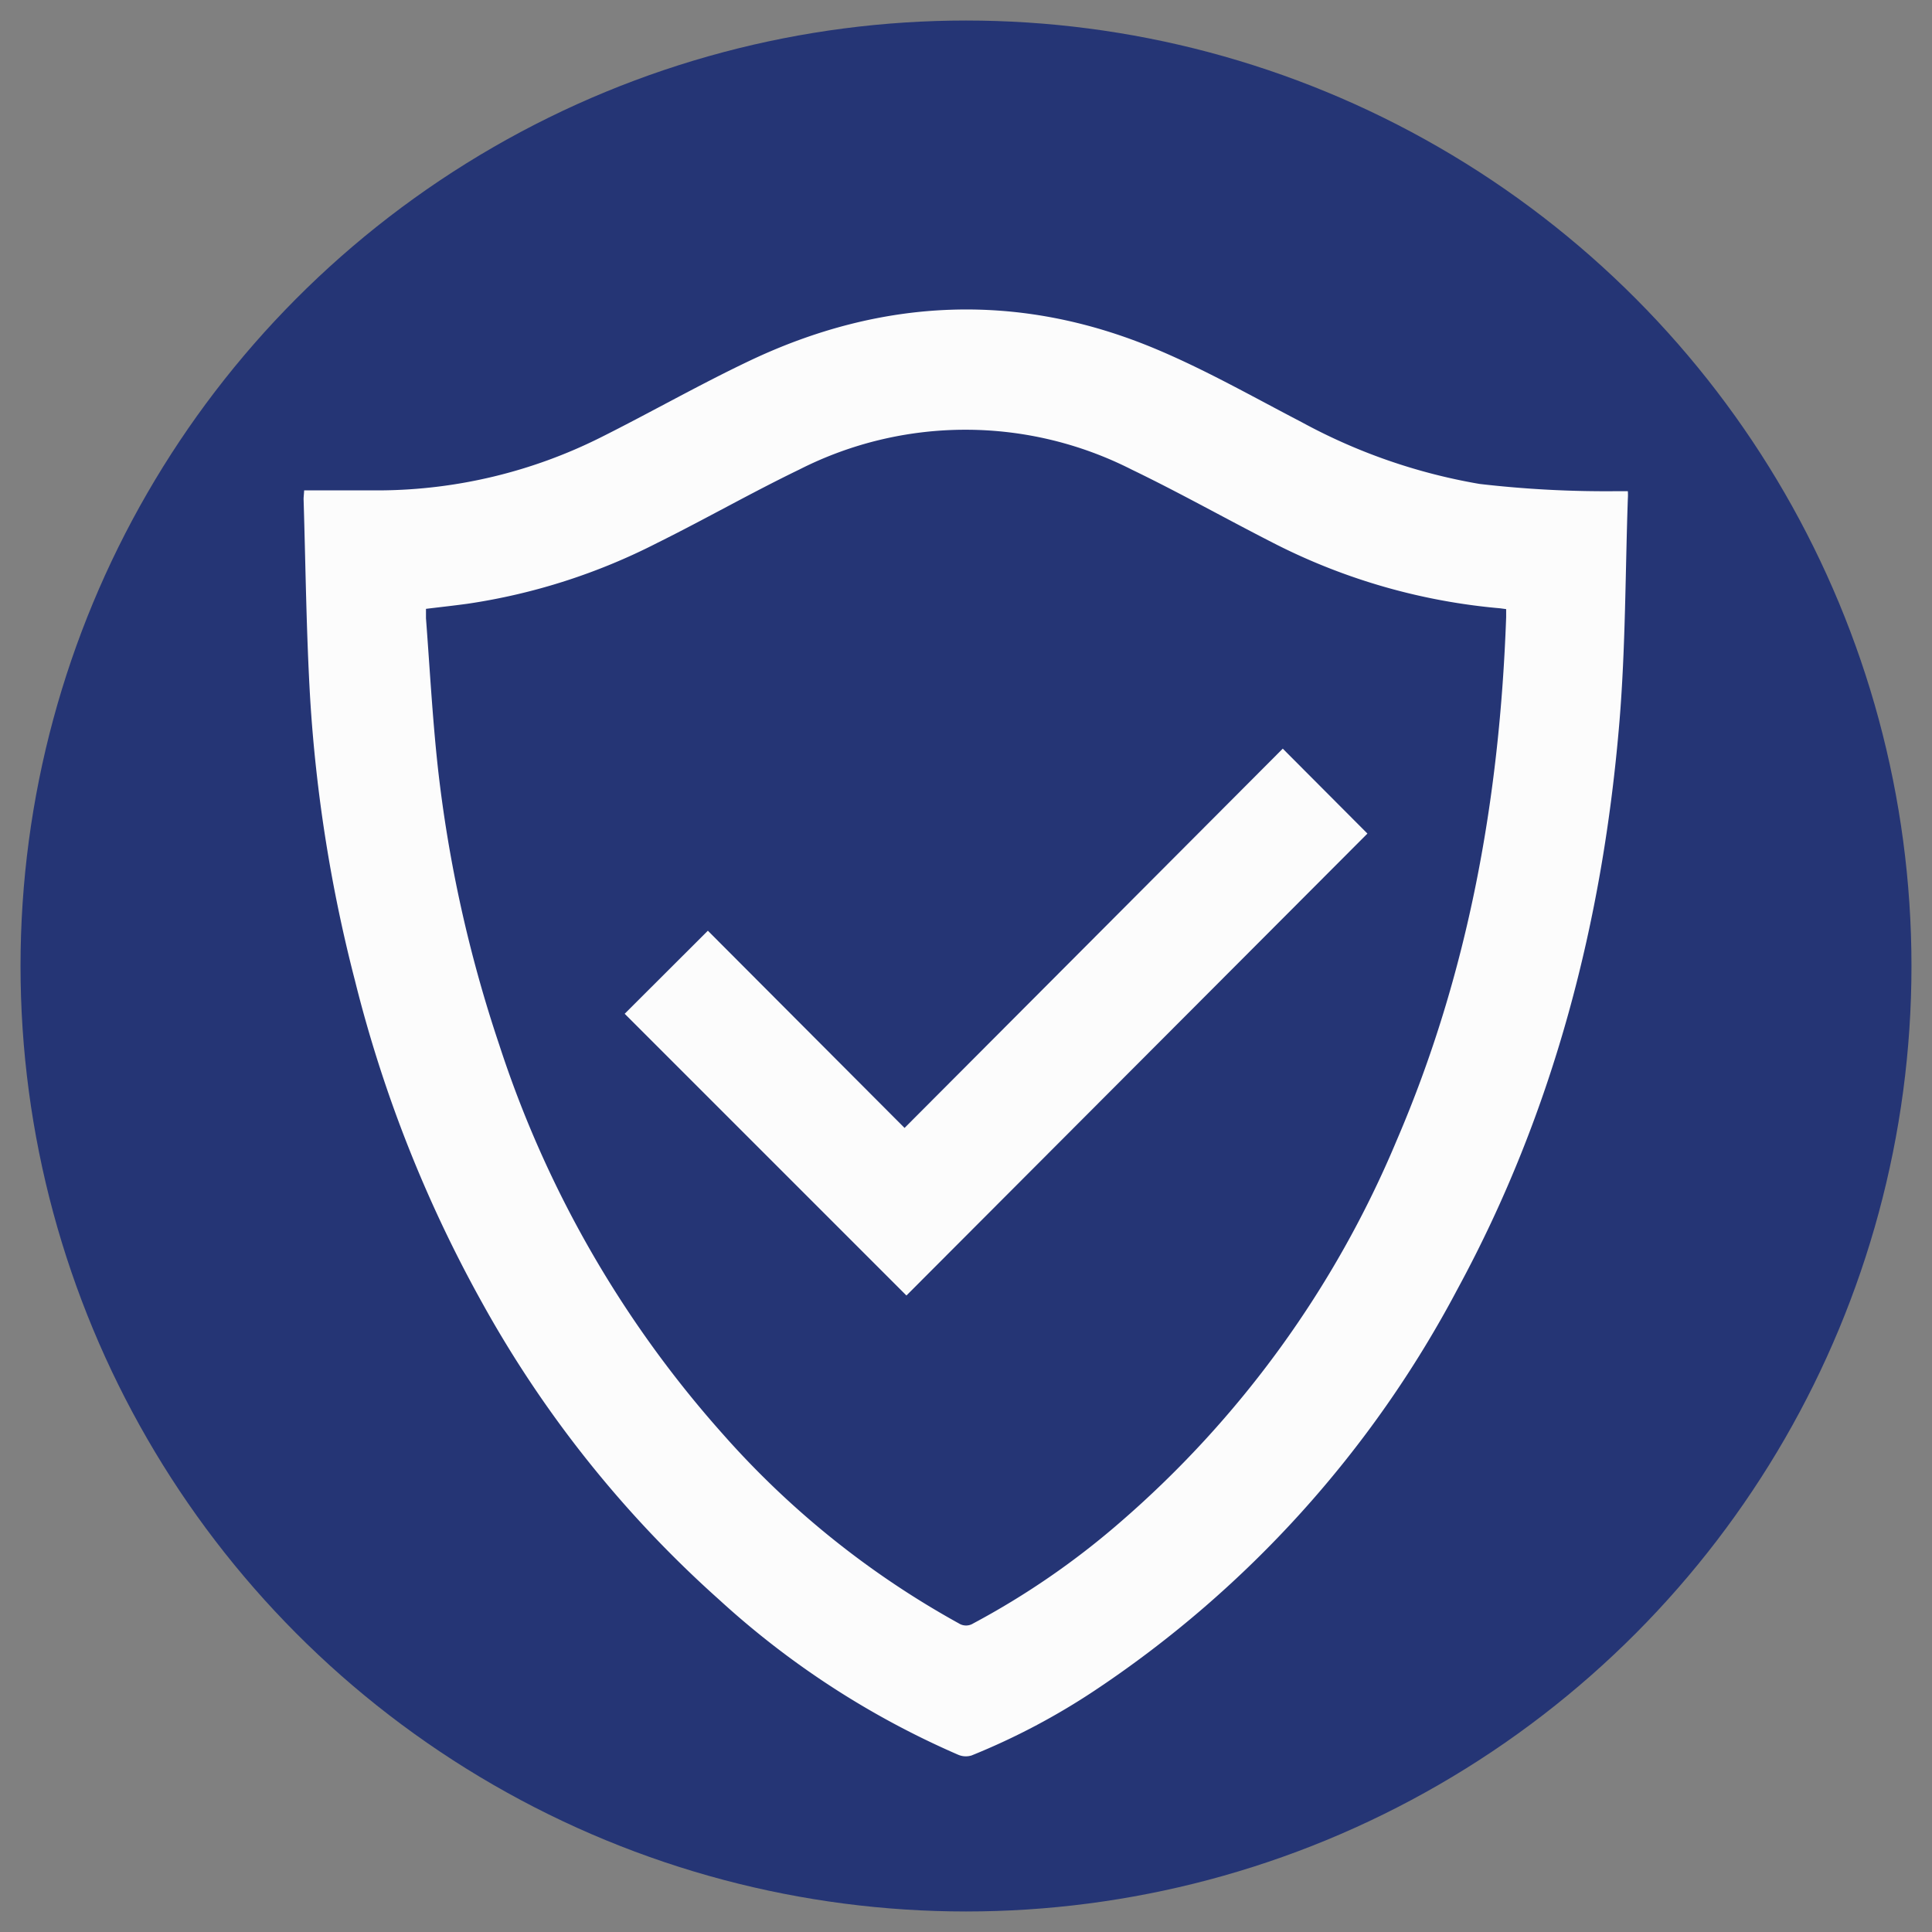
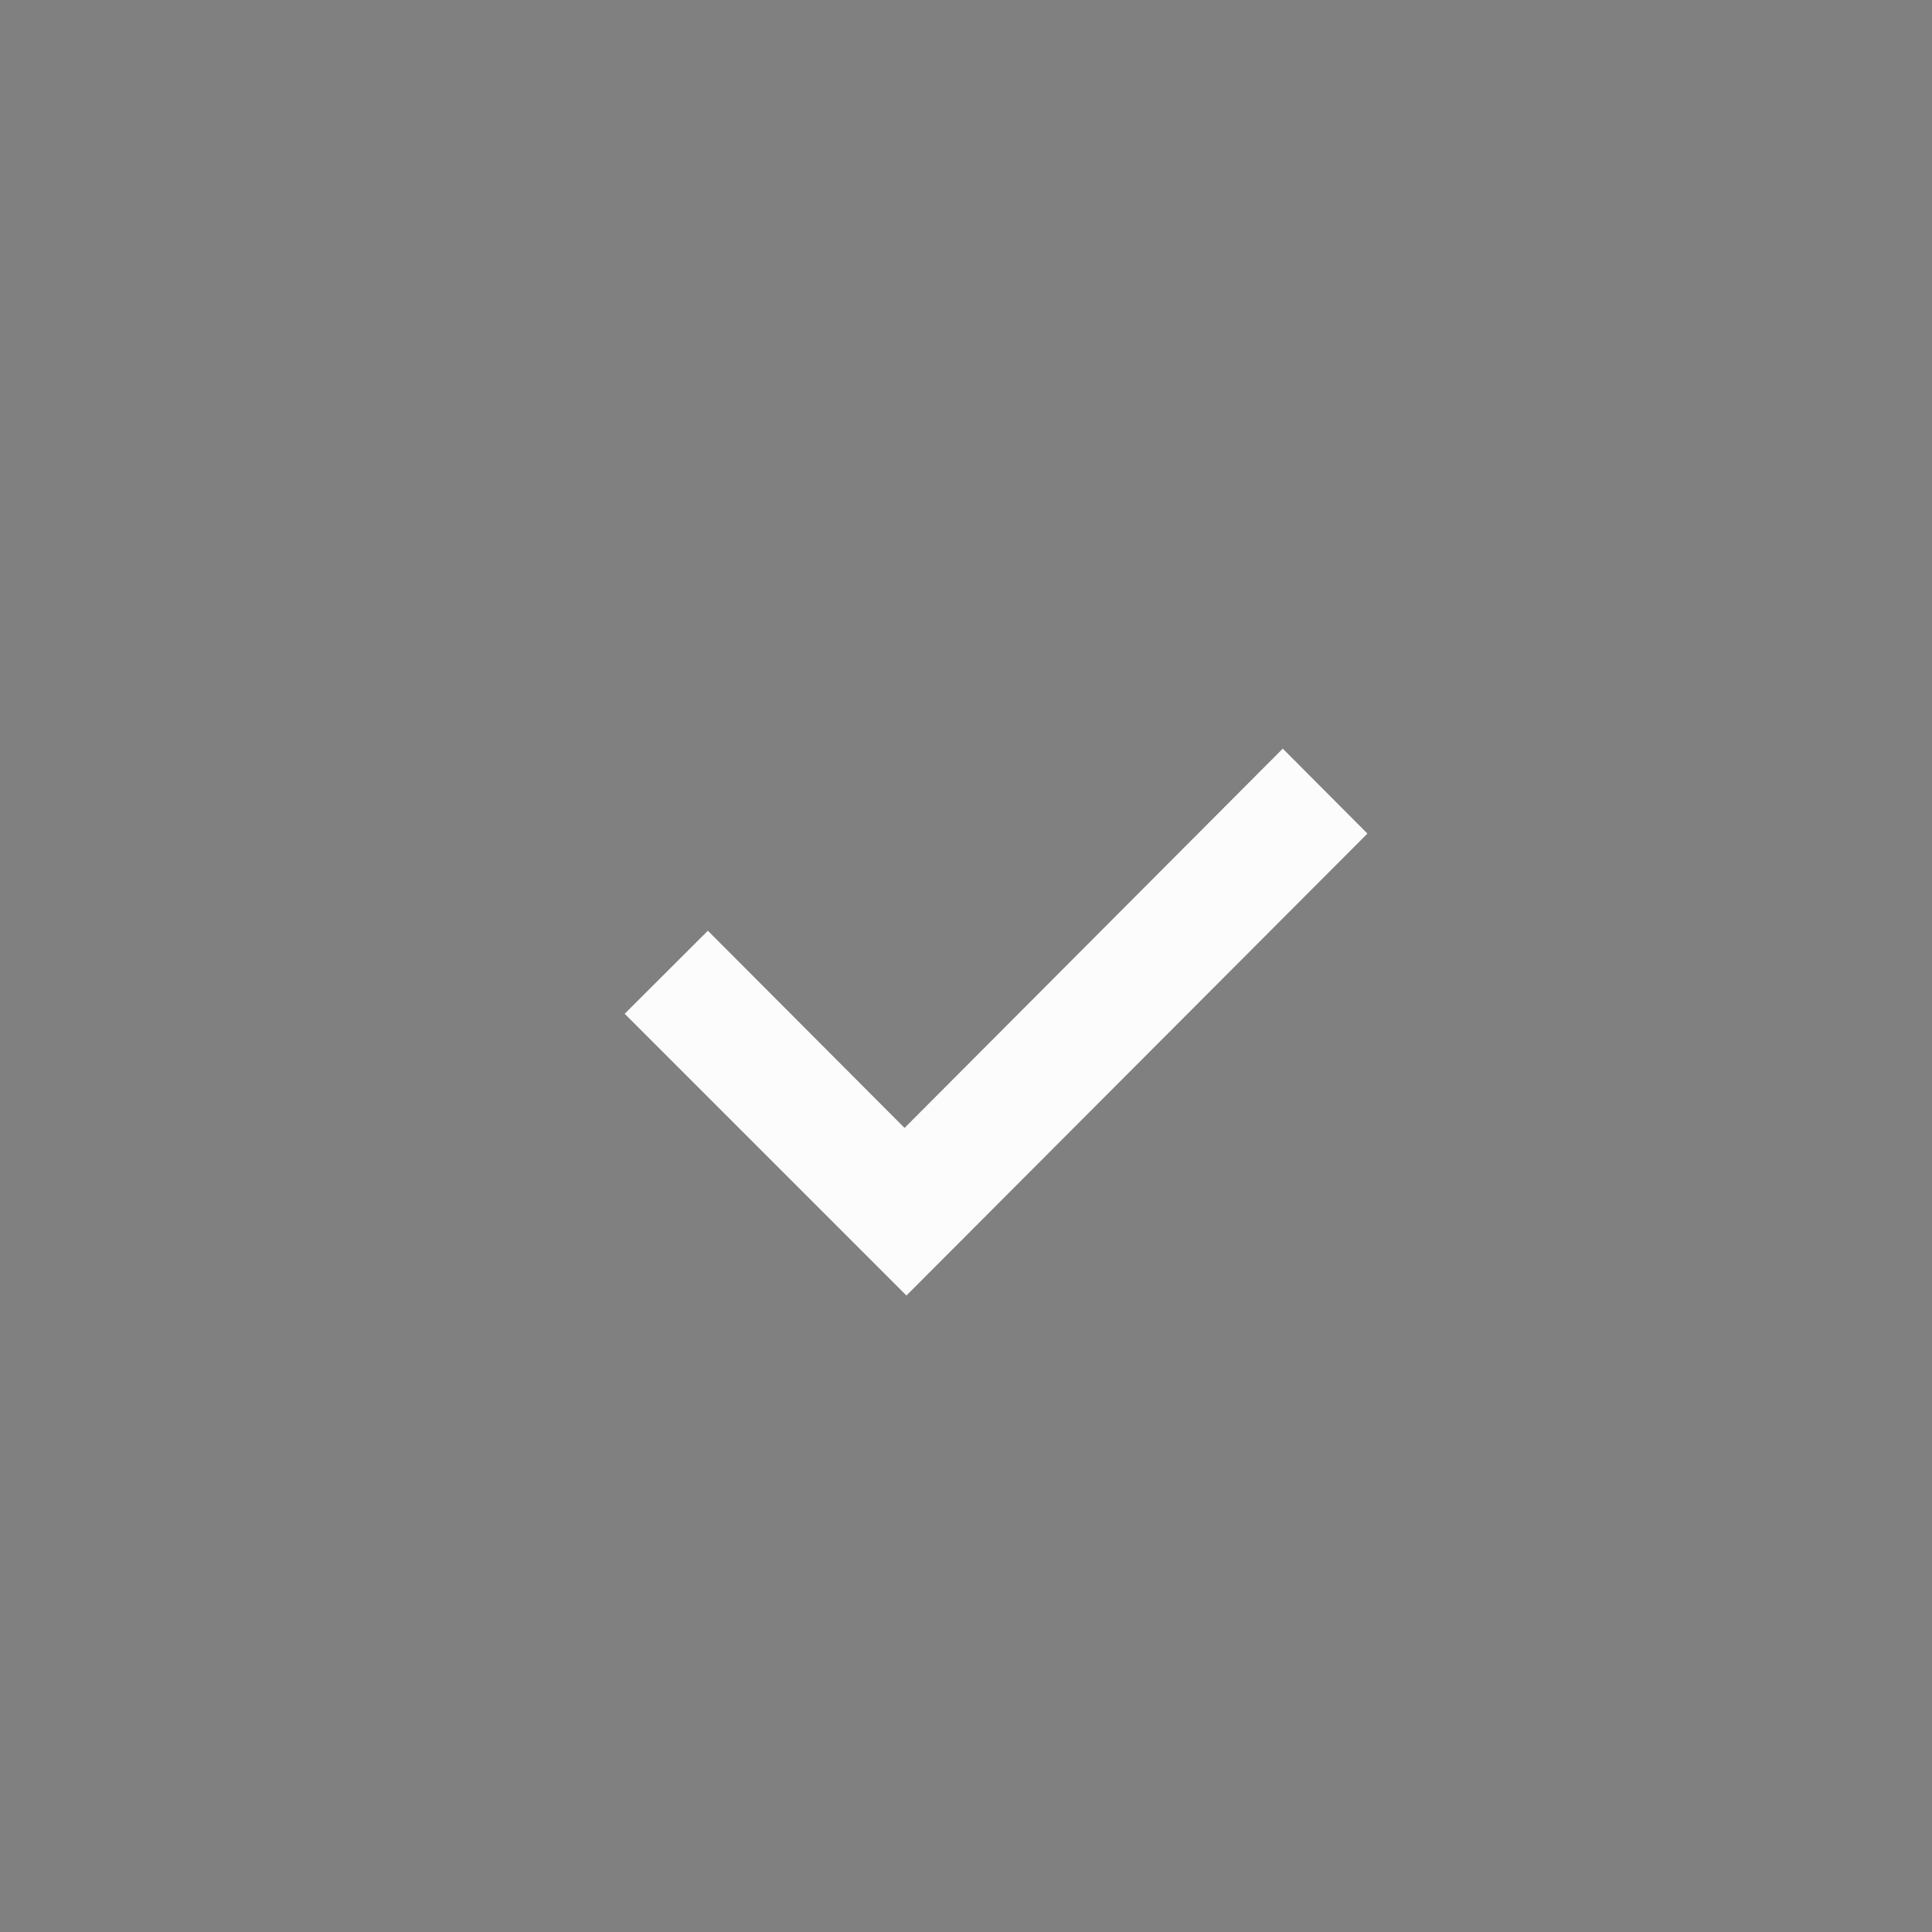
<svg xmlns="http://www.w3.org/2000/svg" id="Layer_1" data-name="Layer 1" viewBox="0 0 144 144">
  <rect x="0" y="0" width="144" height="144" fill="#808080" stroke="none" />
  <defs>
    <style>.cls-1{fill:#253575;}.cls-2{fill:#fcfcfc;}</style>
  </defs>
-   <circle class="cls-1" cx="72" cy="72" r="70.47" />
-   <path class="cls-2" d="M22.67,36.55c2,0,3.86,0,5.75,0a37.26,37.26,0,0,0,16.32-3.93c3.74-1.87,7.38-3.95,11.15-5.74C65.82,22.17,76,21.76,86.12,26c3.73,1.56,7.27,3.58,10.87,5.45a42.7,42.7,0,0,0,13.29,4.62,81.51,81.51,0,0,0,10.24.54h.81a4.29,4.29,0,0,1,0,.56c-.19,5.52-.17,11.06-.62,16.55-1.23,14.9-4.9,29.14-12.07,42.35a81.88,81.88,0,0,1-27,29.9,51.09,51.09,0,0,1-9.22,4.87,1.44,1.44,0,0,1-1-.05A64.14,64.14,0,0,1,53.6,119.23,84.49,84.49,0,0,1,35.88,97a98,98,0,0,1-9.42-23.9,110.78,110.78,0,0,1-3.34-21c-.29-4.93-.34-9.88-.49-14.82C22.62,37.09,22.65,36.91,22.67,36.55Zm9.08,8.83c0,.25,0,.48,0,.7.28,3.69.48,7.4.88,11.08a99.32,99.32,0,0,0,4.58,20.71,81.33,81.33,0,0,0,16.65,29A66,66,0,0,0,71.47,121a1,1,0,0,0,1.07,0,59.19,59.19,0,0,0,10.88-7.48A76.73,76.73,0,0,0,104.1,85c5.36-12.45,7.68-25.54,8.16-39,0-.19,0-.39,0-.6l-.44-.06a45.8,45.8,0,0,1-16.6-4.71C91.57,38.78,88,36.76,84.35,35a27.33,27.33,0,0,0-24.78,0c-3.58,1.73-7,3.69-10.59,5.47A45.61,45.61,0,0,1,34.85,45C33.83,45.14,32.81,45.25,31.75,45.38Z" />
  <path class="cls-2" d="M95.61,55.8l6.31,6.33L67.56,96.56l-21-21,6.2-6.19L67.42,84.07Z" />
</svg>